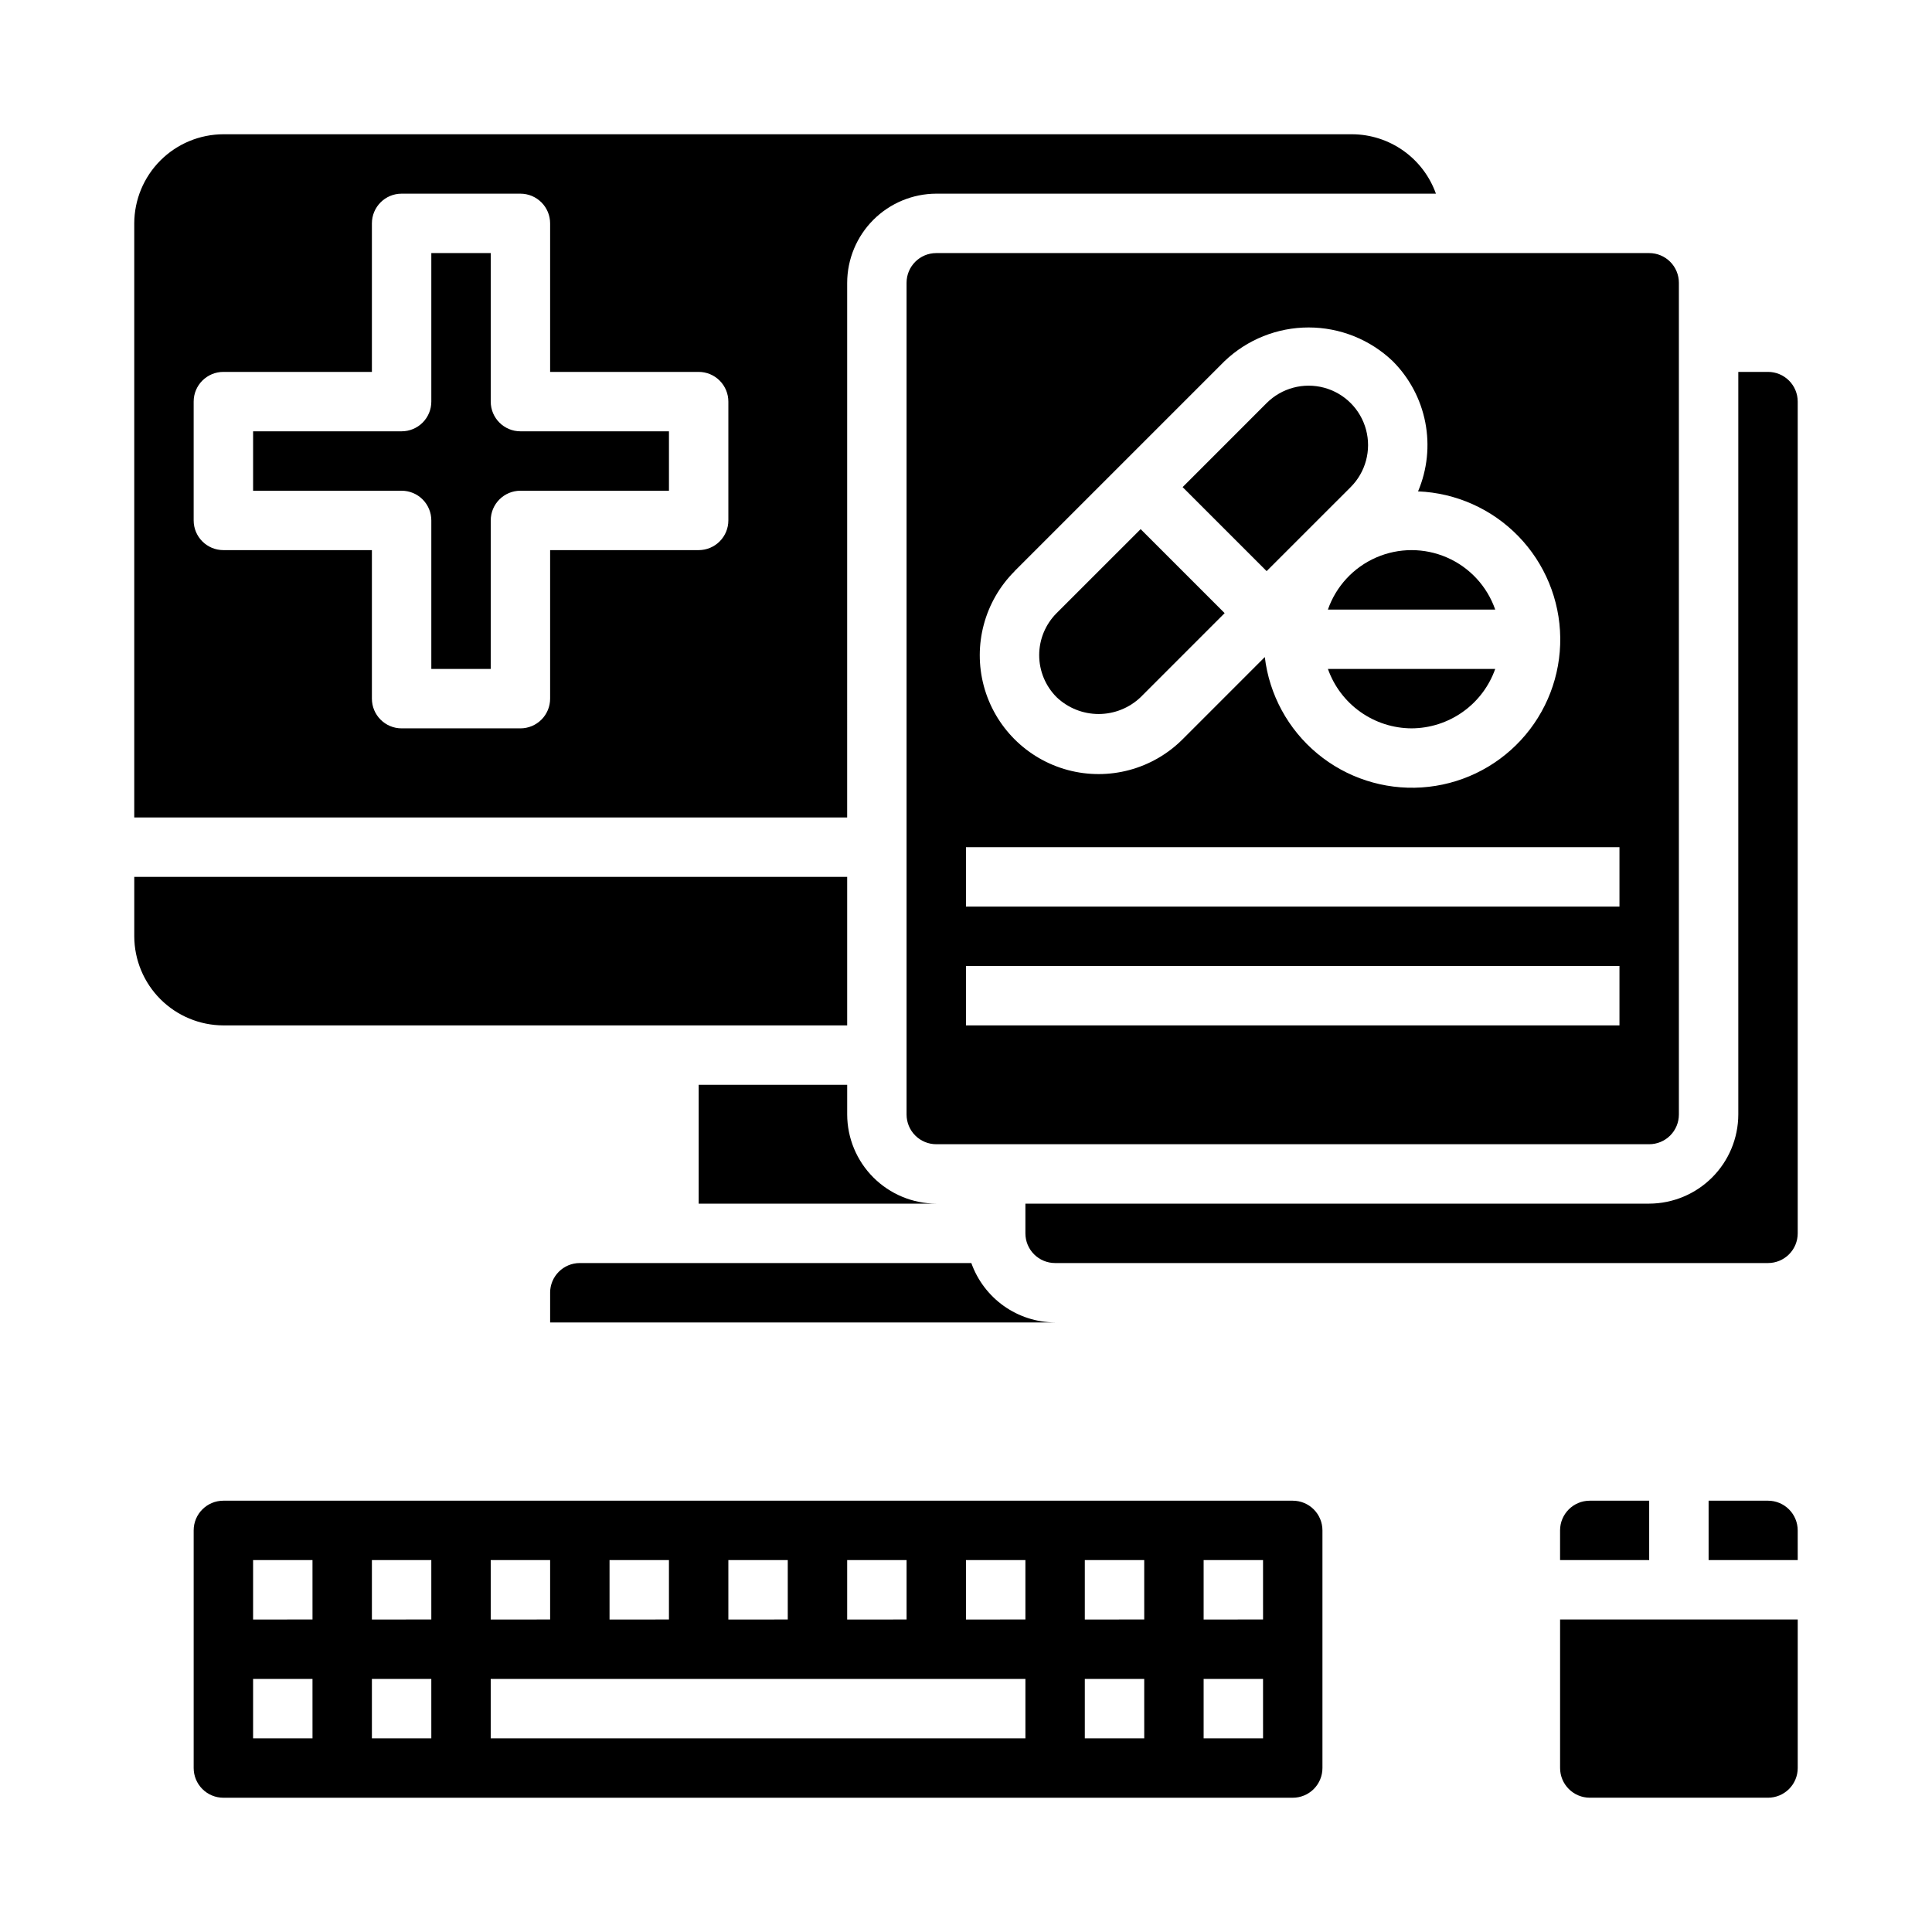
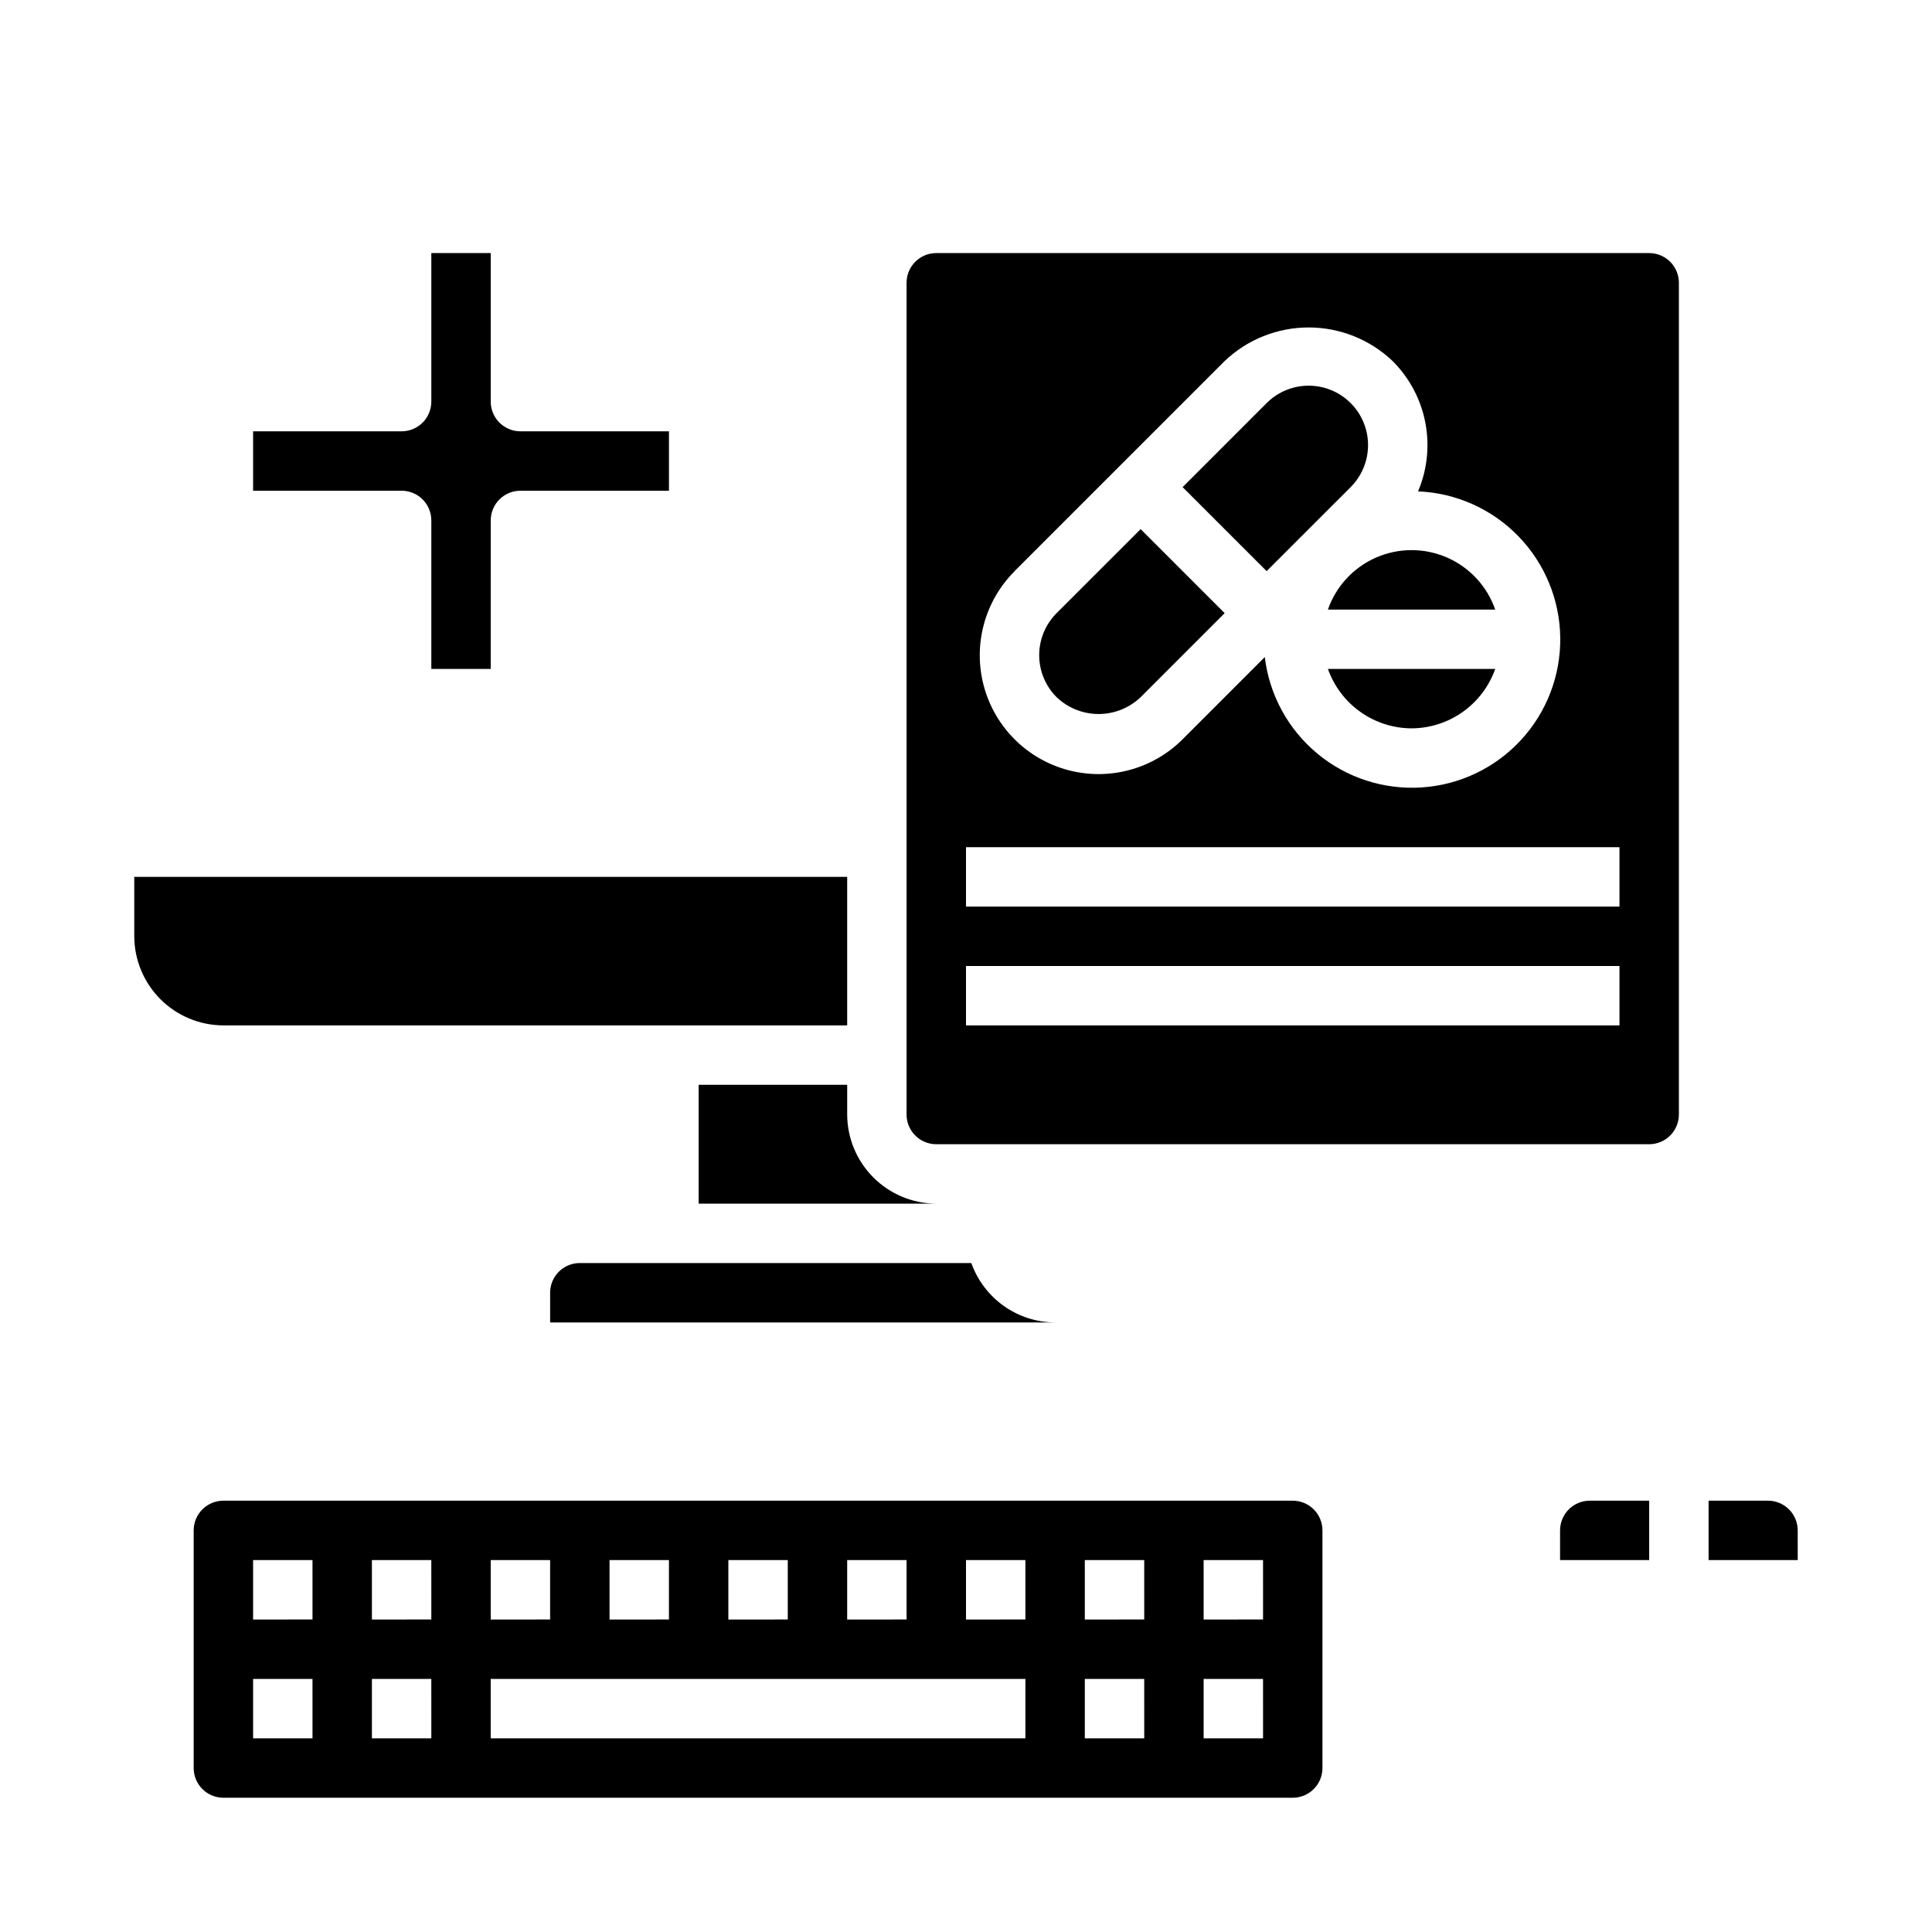
<svg xmlns="http://www.w3.org/2000/svg" fill="#000000" width="800px" height="800px" version="1.1" viewBox="144 144 512 512">
  <g>
    <path d="m384.25 218.94v220.42c0 2.086 0.828 4.09 2.305 5.566 1.477 1.477 3.481 2.305 5.566 2.305h188.93c2.09 0 4.09-0.828 5.566-2.305 1.477-1.477 2.305-3.481 2.305-5.566v-220.42c0-2.086-0.828-4.09-2.305-5.566-1.477-1.477-3.477-2.305-5.566-2.305h-188.93c-4.348 0-7.871 3.523-7.871 7.871zm28.621 76.414 55.664-55.664c6.004-5.719 13.977-8.91 22.266-8.91 8.293 0 16.266 3.191 22.266 8.91 4.438 4.43 7.449 10.082 8.648 16.234 1.199 6.152 0.531 12.523-1.914 18.293 10.047 0.41 19.559 4.66 26.57 11.871 7.012 7.211 10.988 16.84 11.113 26.898 0.125 10.059-3.609 19.781-10.441 27.164-6.828 7.387-16.23 11.871-26.27 12.527-10.035 0.66-19.945-2.555-27.68-8.984-7.738-6.426-12.715-15.578-13.906-25.566l-21.781 21.789c-7.957 7.957-19.551 11.062-30.418 8.152-10.867-2.914-19.352-11.402-22.266-22.266-2.91-10.867 0.195-22.461 8.152-30.418zm-12.875 73.156h173.18v15.742h-173.18zm0 31.488h173.18v15.742h-173.18z" />
    <path d="m518.08 337.02c4.867-0.02 9.609-1.543 13.578-4.363 3.969-2.816 6.969-6.793 8.59-11.383h-44.336c1.625 4.59 4.625 8.566 8.594 11.383 3.965 2.82 8.707 4.344 13.574 4.363z" />
    <path d="m446.28 328.76 22.262-22.27-22.262-22.262-22.27 22.262c-2.953 2.953-4.613 6.957-4.613 11.133 0 4.176 1.66 8.184 4.613 11.137 3 2.863 6.988 4.461 11.137 4.461 4.144 0 8.133-1.598 11.133-4.461z" />
    <path d="m501.94 273.09c3.977-3.977 5.531-9.777 4.074-15.211-1.453-5.434-5.699-9.68-11.133-11.137-5.434-1.453-11.234 0.098-15.211 4.078l-22.262 22.27 22.262 22.262z" />
    <path d="m486.59 541.7h-283.39c-4.348 0-7.875 3.523-7.875 7.871v62.977c0 2.09 0.832 4.09 2.309 5.566 1.477 1.477 3.477 2.305 5.566 2.305h283.39c2.09 0 4.09-0.828 5.566-2.305s2.305-3.477 2.305-5.566v-62.977c0-2.086-0.828-4.09-2.305-5.566s-3.477-2.305-5.566-2.305zm-118.08 15.742h15.742v15.742l-15.742 0.004zm-31.488 0h15.742v15.742l-15.742 0.004zm-31.488 0h15.742v15.742l-15.742 0.004zm-31.488 0h15.742v15.742l-15.742 0.004zm-47.23 47.23-15.746 0.004v-15.746h15.742zm0-31.488-15.746 0.004v-15.746h15.742zm31.488 31.488-15.746 0.004v-15.746h15.742zm0-31.488-15.746 0.004v-15.746h15.742zm157.44 31.488-141.7 0.004v-15.746h141.7zm0-31.488-15.746 0.004v-15.746h15.742zm31.488 31.488-15.746 0.004v-15.746h15.742zm0-31.488-15.746 0.004v-15.746h15.742zm31.488 31.488-15.746 0.004v-15.746h15.742zm0-31.488-15.746 0.004v-15.746h15.742z" />
    <path d="m565.31 541.7c-4.348 0-7.875 3.523-7.875 7.871v7.871h23.617v-15.742z" />
    <path d="m612.54 541.7h-15.742v15.742h23.617l-0.004-7.871c0-2.086-0.828-4.09-2.305-5.566s-3.477-2.305-5.566-2.305z" />
-     <path d="m557.44 612.54c0 2.09 0.832 4.09 2.309 5.566 1.477 1.477 3.477 2.305 5.566 2.305h47.23c2.09 0 4.09-0.828 5.566-2.305s2.305-3.477 2.305-5.566v-39.359h-62.977z" />
    <path d="m495.91 305.54h44.336c-2.152-6.176-6.777-11.172-12.77-13.789-5.992-2.617-12.805-2.617-18.793 0-5.992 2.617-10.621 7.613-12.773 13.789z" />
    <path d="m368.51 415.74v-39.359h-188.93v15.742c0.02 6.258 2.512 12.254 6.938 16.68 4.426 4.426 10.422 6.918 16.68 6.938z" />
    <path d="m329.15 431.49v31.488h62.977c-6.258-0.02-12.254-2.516-16.676-6.941-4.426-4.422-6.922-10.418-6.938-16.676v-7.871z" />
-     <path d="m368.51 218.94c0.016-6.258 2.512-12.254 6.938-16.68 4.422-4.422 10.418-6.918 16.676-6.938h132.41c-1.637-4.586-4.644-8.559-8.613-11.375-3.973-2.816-8.719-4.344-13.586-4.367h-299.14c-6.258 0.02-12.254 2.512-16.68 6.938s-6.918 10.422-6.938 16.68v157.44h188.93zm-31.488 62.977c0 2.09-0.832 4.09-2.309 5.566-1.473 1.477-3.477 2.305-5.566 2.305h-39.359v39.359c0 2.09-0.828 4.094-2.305 5.566-1.477 1.477-3.477 2.309-5.566 2.309h-31.488c-4.348 0-7.871-3.527-7.871-7.875v-39.359h-39.359c-4.348 0-7.875-3.523-7.875-7.871v-31.488c0-4.348 3.527-7.871 7.875-7.871h39.359v-39.359c0-4.348 3.523-7.875 7.871-7.875h31.488c2.09 0 4.09 0.832 5.566 2.309 1.477 1.477 2.305 3.477 2.305 5.566v39.359h39.359c2.09 0 4.094 0.828 5.566 2.305 1.477 1.477 2.309 3.481 2.309 5.566z" />
-     <path d="m612.54 242.56h-7.871v196.8c-0.02 6.258-2.512 12.254-6.938 16.676-4.426 4.426-10.422 6.922-16.68 6.941h-165.31v7.871c0 2.086 0.828 4.09 2.305 5.566 1.477 1.477 3.481 2.305 5.566 2.305h188.93c2.09 0 4.09-0.828 5.566-2.305 1.477-1.477 2.305-3.481 2.305-5.566v-220.42c0-2.086-0.828-4.09-2.305-5.566-1.477-1.477-3.477-2.305-5.566-2.305z" />
    <path d="m289.79 486.59v7.871h133.82c-4.867-0.023-9.613-1.547-13.586-4.363-3.969-2.82-6.977-6.793-8.613-11.379h-103.75c-4.348 0-7.875 3.523-7.875 7.871z" />
    <path d="m274.05 250.43v-39.359h-15.746v39.359c0 2.09-0.828 4.09-2.305 5.566-1.477 1.477-3.477 2.305-5.566 2.305h-39.359v15.742h39.359v0.004c2.09 0 4.09 0.828 5.566 2.305 1.477 1.477 2.305 3.481 2.305 5.566v39.359h15.742l0.004-39.359c0-4.348 3.523-7.871 7.871-7.871h39.359v-15.746h-39.359c-4.348 0-7.871-3.523-7.871-7.871z" />
  </g>
</svg>